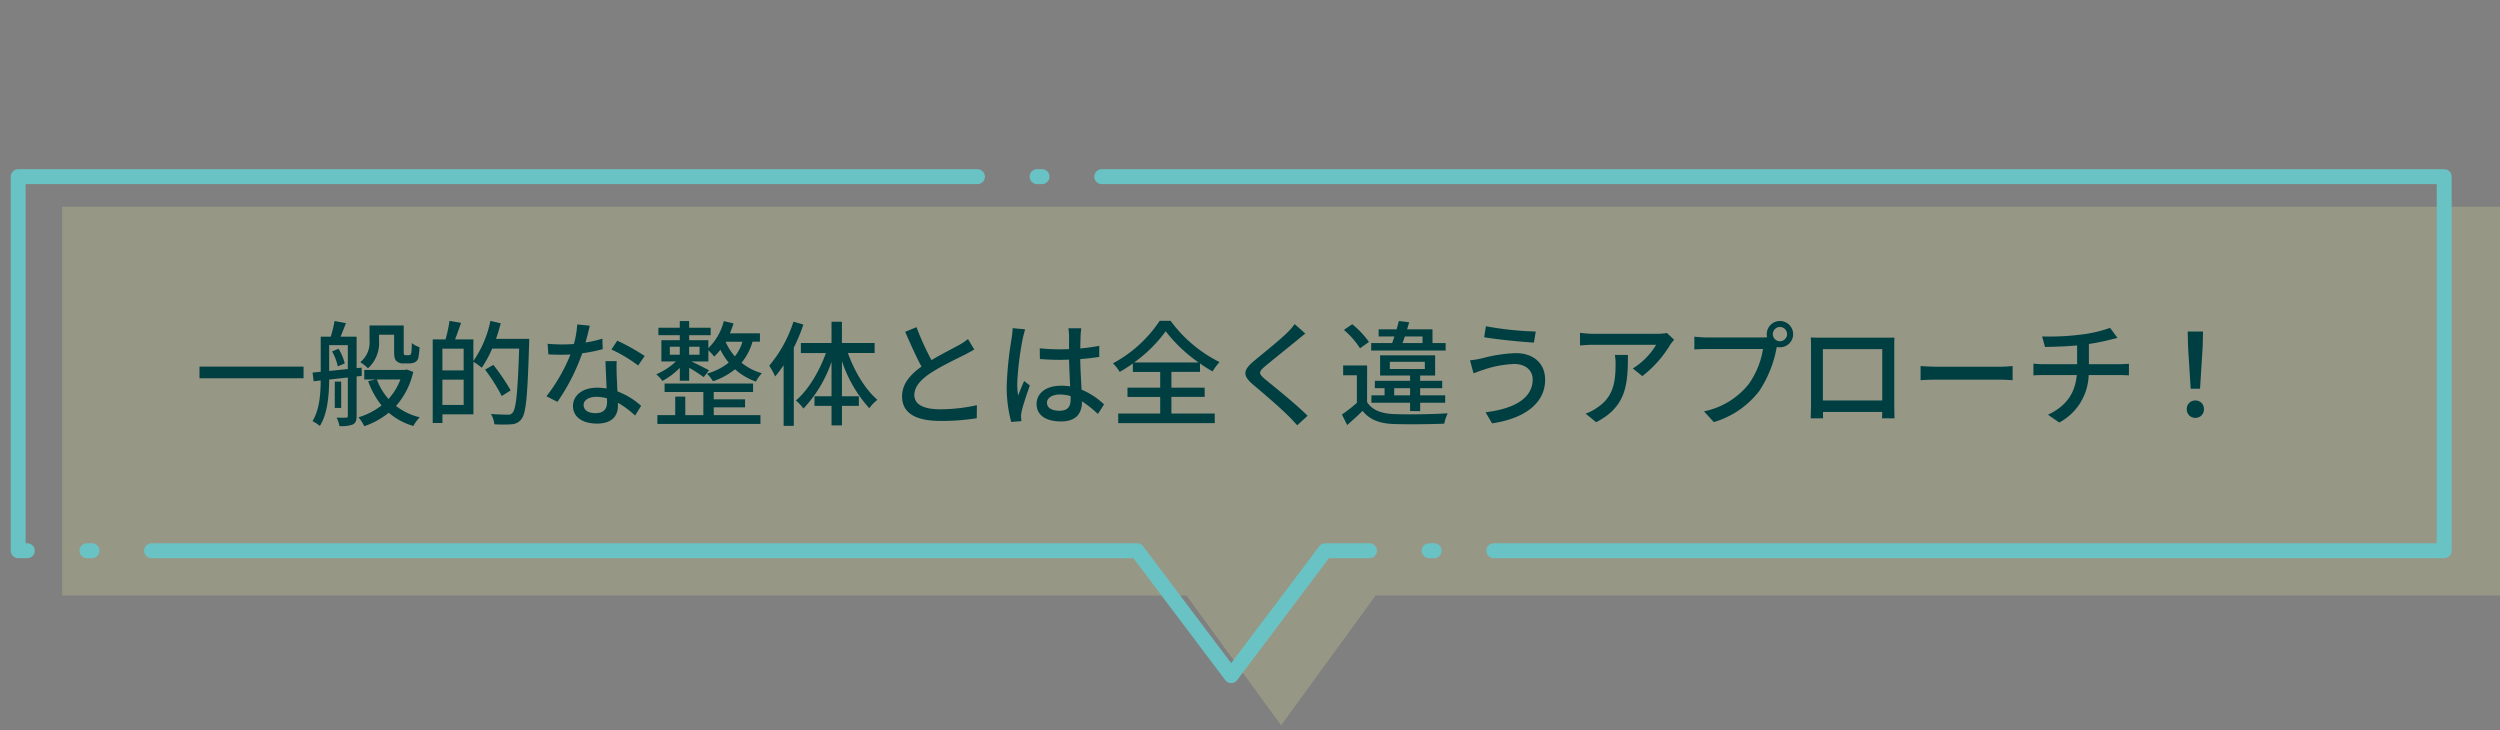
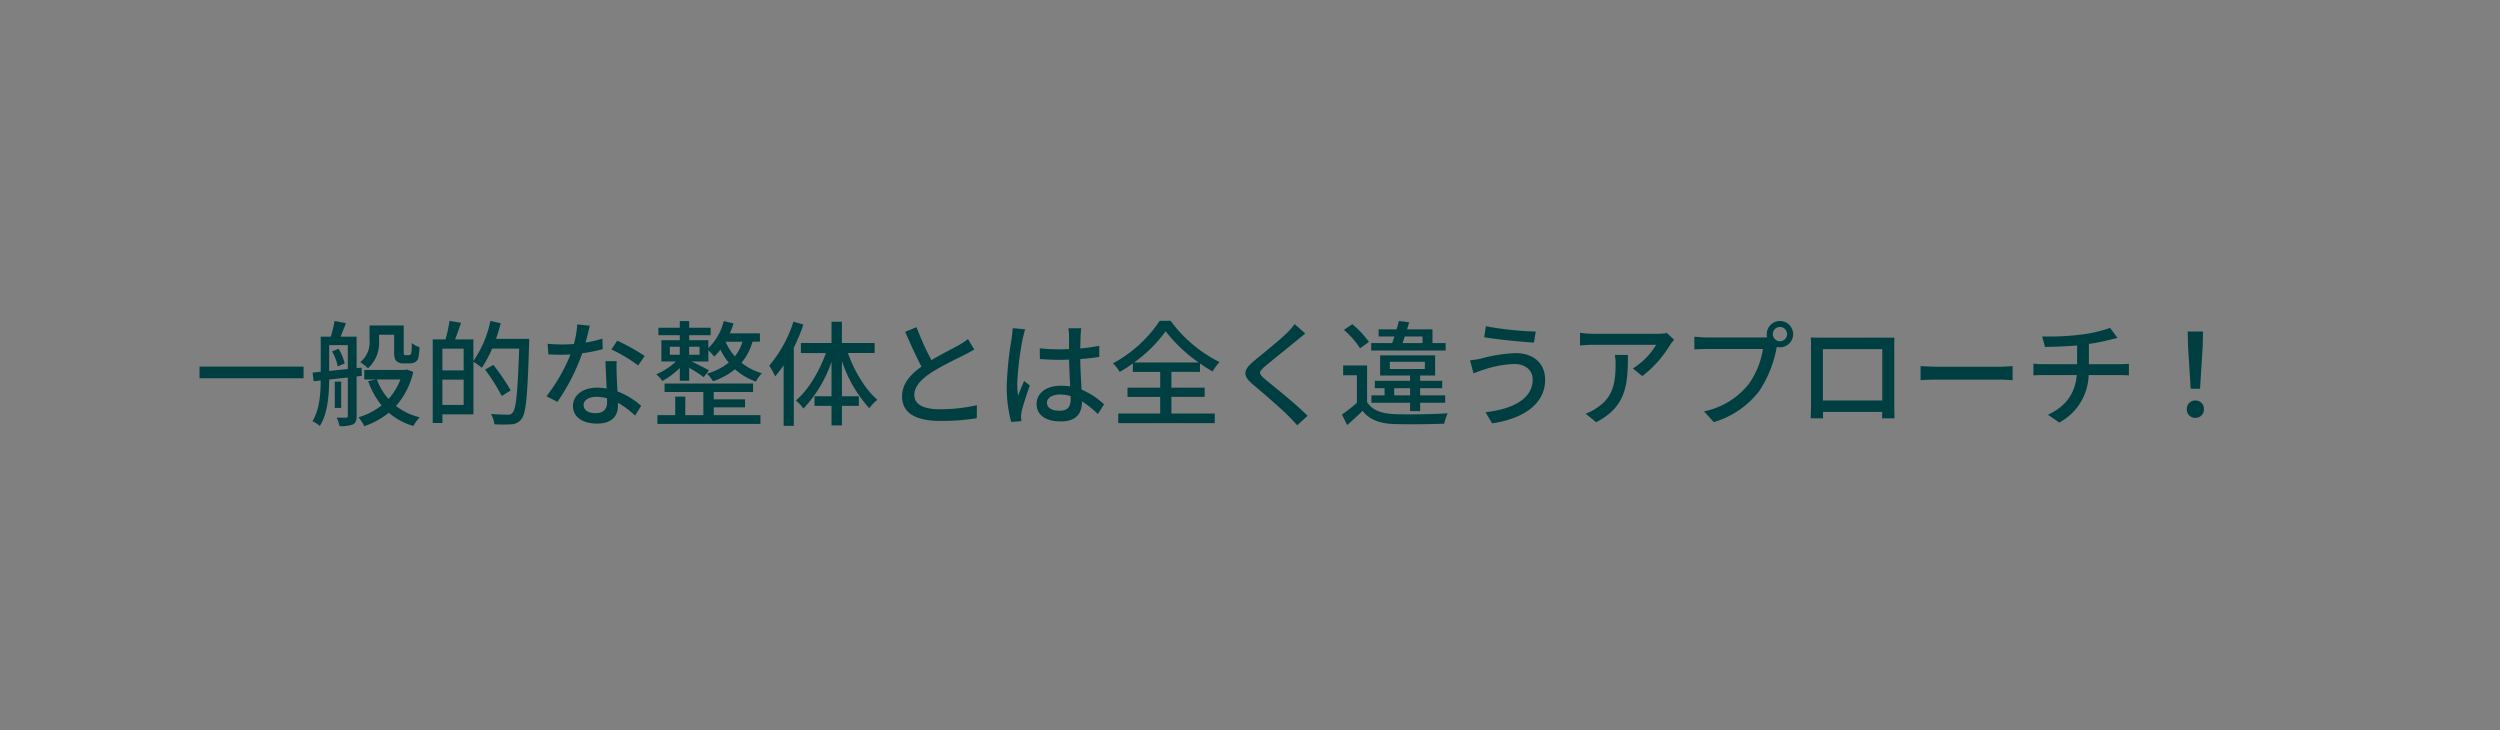
<svg xmlns="http://www.w3.org/2000/svg" width="502.814" height="146.881">
  <rect width="100%" height="100%" fill="#808080" stroke="none" />
  <defs>
    <clipPath id="a">
      <path data-name="長方形 11074" fill="none" d="M0 0h502.814v146.881H0z" />
    </clipPath>
  </defs>
  <g data-name="グループ 27938">
    <g data-name="グループ 27889">
-       <path data-name="パス 45238" d="M502.814 41.582H12.5v78.2h226.149l19.008 26.1 19.008-26.1h226.149z" fill="#f4f49e" opacity=".197" />
      <g data-name="グループ 27888">
        <g data-name="マスクグループ 27887" clip-path="url(#a)">
-           <path data-name="パス 45239" d="M491.589 35.53H3.659v75.236h225.049l18.915 25.115 18.916-25.115h225.05z" fill="none" stroke="#69c3c5" stroke-linecap="round" stroke-linejoin="round" stroke-width="3" stroke-dasharray="270 12 1 12" />
-         </g>
+           </g>
      </g>
    </g>
    <path data-name="パス 45260" d="M40.124 73.738v2.343h20.93v-2.346zm36.11-6.417h3.036v3.266c0 1.311.138 1.725.483 2.047a1.914 1.914 0 001.357.46h1.173a2.78 2.78 0 001.1-.207 1.387 1.387 0 00.736-.828 13.041 13.041 0 00.253-2.231A4.716 4.716 0 0182.831 69c-.023.874-.046 1.564-.092 1.863a.731.731 0 01-.23.506.849.849 0 01-.391.069h-.506a.45.45 0 01-.322-.092c-.092-.069-.092-.322-.092-.713v-5.175h-6.877v2.967a5.093 5.093 0 01-1.863 4.416 8.1 8.1 0 011.545 1.24 6.877 6.877 0 002.231-5.612zm-9.453 3.358a9.832 9.832 0 011.15 3.013l1.4-.6a9.877 9.877 0 00-1.242-2.944zm-.575 3.933v-5.2h3.749v4.809zm6.555.989l-.023-1.656-1.012.092v-6.325h-3.22c.322-.8.713-1.794 1.081-2.714l-2.3-.437a24.959 24.959 0 01-.759 3.151h-2.024v7.061l-1.633.161.207 1.748 1.426-.161c-.023 2.668-.23 5.888-1.656 8.188a6.793 6.793 0 011.472.966c1.61-2.484 1.863-6.394 1.886-9.338l3.749-.414v7.728c0 .253-.092.345-.368.345-.23.023-1.035.023-1.886 0a5.954 5.954 0 01.575 1.7 6.658 6.658 0 002.691-.322c.575-.3.759-.828.759-1.725v-7.933zm-4.14 1.15h-1.288v5.29h1.288zm11.914-.437a12.356 12.356 0 01-2.392 3.933 12.166 12.166 0 01-2.346-3.933zm1.265-2l-.368.092h-8.165v1.909h2.3l-1.518.345a16.361 16.361 0 002.694 4.875 13.728 13.728 0 01-4.649 2.392 7.784 7.784 0 011.173 1.794 16.052 16.052 0 004.922-2.714 13.158 13.158 0 004.945 2.668 8.179 8.179 0 011.288-1.748 12.5 12.5 0 01-4.779-2.277 15.356 15.356 0 003.473-6.854zm7.176 7.13V76.36h4.278v5.083zm4.278-11.316v4.37h-4.278v-4.37zm6.509-1.978c.368-1.012.667-2.07.943-3.128l-2.07-.483a21.964 21.964 0 01-3.427 8.073v-4.347h-3.68c.368-.966.805-2.185 1.2-3.335l-2.323-.391a26.963 26.963 0 01-.8 3.726H87.03v16.816h1.955v-1.752h6.233V72.772a11.283 11.283 0 011.679 1.2 23.132 23.132 0 002.093-3.864h5.428c-.3 8.671-.6 12.144-1.334 12.9a1.031 1.031 0 01-.966.391c-.575 0-1.909-.023-3.381-.138a5.009 5.009 0 01.69 2.07 24.705 24.705 0 003.473 0 2.565 2.565 0 002-1.081c.92-1.15 1.2-4.715 1.518-15.088.023-.276.023-1.012.023-1.012zm2.944 10.373a41.294 41.294 0 00-3.473-5.129l-1.679.943a37.448 37.448 0 013.358 5.313zm15.916-13.018l-2.53-.253a18.771 18.771 0 01-.667 3.933c-.8.069-1.61.092-2.369.092-.92 0-2.024-.046-2.921-.138l.161 2.139c.92.046 1.886.069 2.76.069.552 0 1.1-.023 1.679-.046a34.54 34.54 0 01-4.83 8.395l2.208 1.127a41.151 41.151 0 004.991-9.775 30.873 30.873 0 004.117-.828l-.069-2.116a21.991 21.991 0 01-3.381.782c.345-1.289.671-2.577.851-3.382zm-1.242 15.939c0-.943 1.035-1.633 2.553-1.633a8.008 8.008 0 012.139.3c.023.3.023.575.023.782 0 1.242-.575 2.208-2.323 2.208-1.564-.002-2.392-.669-2.392-1.658zm6.647-8.809h-2.254c.046 1.518.161 3.68.23 5.5a13.186 13.186 0 00-1.955-.161c-2.852 0-4.807 1.518-4.807 3.68 0 2.392 2.162 3.542 4.83 3.542 3.036 0 4.209-1.587 4.209-3.542v-.644a17.95 17.95 0 013.45 2.571l1.219-1.955a14.987 14.987 0 00-4.761-2.9 193.578 193.578 0 01-.161-3.4c-.023-.921-.046-1.726 0-2.692zm4.324.874l1.311-1.909a40.715 40.715 0 00-5.52-3.082l-1.173 1.771a29.246 29.246 0 015.382 3.219zm15.2 8.418h6.3v-1.61h-6.3v-1.473h7.912v-1.7h-17.8v1.7h7.8v4.646h-3.634v-3.726h-2.024v3.726h-3.588v1.771h20.725V83.49h-9.384zm2.392-13.2h3.381a8.715 8.715 0 01-1.518 2.944 10.616 10.616 0 01-1.863-2.921zm-5.244 2.622h-2.093v-1.61h2.093zm-5.98-1.61h2v1.61h-2zm18.123-1.015v-1.679h-6.049a18.8 18.8 0 00.736-2l-1.955-.46a11.459 11.459 0 01-3.105 5.428v-1.587h-3.864v-1.012h4.324v-1.5h-4.324v-1.333h-1.886v1.334h-4.3v1.5h4.3v1.012h-3.7v4.278h2.921a13.32 13.32 0 01-3.955 2.576 7.507 7.507 0 011.242 1.334 14.936 14.936 0 003.5-2.622v2.576h1.886v-2.6a33 33 0 012.921 1.886l1.058-1.38c-.575-.322-2.484-1.288-3.519-1.771h3.4V70.45a13.891 13.891 0 011.173 1.265 12.016 12.016 0 001.242-1.38 13.475 13.475 0 001.679 2.6 12.14 12.14 0 01-4.393 2.208 7.471 7.471 0 011.219 1.538 14.154 14.154 0 004.439-2.414 12.446 12.446 0 004.21 2.484 6.2 6.2 0 011.2-1.679 11.315 11.315 0 01-4.1-2.116 11.743 11.743 0 002.208-4.232zm6.739-4.025a25.783 25.783 0 01-4.876 8.855 13.41 13.41 0 011.2 2.162 31.36 31.36 0 001.7-2.254v12.19h2.047V69.92a36.728 36.728 0 001.932-4.646zm16.33 6.3v-2.018h-6.578v-4.278h-2.091v4.278h-6.164v2.024h5.037c-1.357 3.772-3.611 7.521-6.049 9.545a7.9 7.9 0 011.52 1.631 25.952 25.952 0 005.656-9.409v6.923h-3.427v1.932h3.427v3.933h2.093v-3.933h3.4v-1.932h-3.4v-7.061a26.758 26.758 0 005.5 9.476 8.212 8.212 0 011.633-1.7c-2.369-2-4.623-5.7-5.934-9.407zm8.418-5.2l-2.277.943c1.081 2.461 2.231 5.06 3.289 6.992-2.346 1.656-3.91 3.542-3.91 5.98 0 3.68 3.266 4.945 7.705 4.945a43.91 43.91 0 007.318-.548l.023-2.622a34.265 34.265 0 01-7.429.828c-3.427 0-5.152-1.058-5.152-2.852 0-1.679 1.288-3.128 3.312-4.462 2.185-1.426 5.244-2.852 6.762-3.634.736-.368 1.38-.713 1.978-1.081l-1.265-2.093a12.753 12.753 0 01-1.84 1.219c-1.2.667-3.473 1.794-5.5 3.013a53.738 53.738 0 01-3.01-6.624zm26.243 15.2c0-.989 1.081-1.656 2.622-1.656a7.412 7.412 0 012.139.322v.621c0 1.449-.529 2.323-2.231 2.323-1.468.007-2.526-.522-2.526-1.603zm6.9-14.973h-2.6a11.317 11.317 0 01.138 1.472v2.714c-.644.023-1.265.046-1.909.046a37.446 37.446 0 01-3.979-.207l.023 2.162c1.334.092 2.6.161 3.933.161.644 0 1.288-.023 1.932-.046.046 1.794.138 3.772.23 5.382a12.241 12.241 0 00-1.858-.129c-3.082 0-4.9 1.564-4.9 3.68 0 2.208 1.817 3.5 4.922 3.5 3.2 0 4.209-1.817 4.209-3.933v-.115a21.868 21.868 0 013.2 2.553l1.242-1.932a15.174 15.174 0 00-4.533-2.973c-.069-1.771-.23-3.841-.253-6.141a45.957 45.957 0 003.818-.437v-2.231a35.575 35.575 0 01-3.818.529c.023-1.058.046-2.047.069-2.622.023-.46.069-.966.138-1.426zm-11.293.207l-2.507-.23c-.023.6-.115 1.334-.184 1.909a70.572 70.572 0 00-1.012 9.637 26.92 26.92 0 00.9 7.314l2.047-.161c-.023-.276-.046-.621-.069-.851a5.937 5.937 0 01.115-1.058c.253-1.173 1.035-3.519 1.656-5.267l-1.15-.9c-.368.851-.874 2-1.2 2.944a14.962 14.962 0 01-.184-2.461 60.8 60.8 0 011.127-9.108c.097-.404.324-1.347.465-1.761zm21.919 6.67a27.871 27.871 0 006.348-6.279 30.1 30.1 0 006.624 6.279zm7.5 6.923h6.693V77.97h-6.693v-3.174h5.75v-1.7a28.806 28.806 0 002.53 1.61 12.541 12.541 0 011.4-1.886 27.216 27.216 0 01-9.844-8.3h-2.185a26.184 26.184 0 01-9.407 8.556 8.429 8.429 0 011.357 1.725 27.14 27.14 0 002.645-1.7v1.7h5.5v3.174h-6.578v1.863h6.576v3.33h-8.441V85.1h19.416v-1.932h-8.717zm26.935-12.735l-2.139-1.91a13.469 13.469 0 01-1.495 1.725c-1.564 1.541-4.9 4.209-6.67 5.681-2.187 1.818-2.415 2.922-.187 4.785 2.139 1.794 5.566 4.738 7.107 6.3.6.6 1.2 1.242 1.748 1.863l2.096-1.907c-2.392-2.392-6.578-5.727-8.533-7.337-1.357-1.173-1.357-1.472-.046-2.6 1.633-1.38 4.807-3.887 6.348-5.175.46-.367 1.196-.988 1.771-1.425zm23.575.575V69h-4.025c.161-.414.3-.874.46-1.334zM290.755 69h-2.645v-2.76h-5.106c.138-.483.3-.966.414-1.426l-2.07-.253c-.138.529-.276 1.1-.46 1.679h-3.611v1.426h3.174c-.138.46-.3.92-.46 1.334h-4.209v1.495h14.973zm-10.35 10.511v-1.43h3.2v1.43zm-.874-6.739h7.038v1.449h-7.038zm6.1 9.913v-1.679h5.032v-1.495h-5.037v-1.43h4.439V76.59h-4.439v-1.058h3.017v-4.071h-11.067v4.071h6.026v1.058h-7.084v1.491h1.955v1.43h-2.645v1.495h7.774v1.675zm-10.3-13.915a18.428 18.428 0 00-3.358-3.565l-1.679 1.15a16.693 16.693 0 013.243 3.7zm-.368 4.738h-4.82v1.973h2.76v5.543a31.714 31.714 0 01-3.009 2.351l1.058 2.116a75.267 75.267 0 003.1-2.852c1.408 1.771 3.391 2.53 6.238 2.642 2.668.092 7.544.046 10.189-.069a9.314 9.314 0 01.69-2.093c-2.921.207-8.257.276-10.856.161-2.553-.115-4.37-.828-5.359-2.415zm33.3 2.783c0 3.887-3.841 5.934-9.476 6.624l1.306 2.231c6.164-.897 10.672-3.818 10.672-8.765 0-3.427-2.484-5.359-5.911-5.359a29.968 29.968 0 00-6.923 1.081 20.361 20.361 0 01-2.277.368l.713 2.622c.6-.23 1.357-.529 2.047-.736a21.252 21.252 0 016.164-1.15c2.277.002 3.68 1.313 3.68 3.084zm-9.412-10.672l-.345 2.208c2.622.46 7.406.92 10.005 1.081l.368-2.231a65.238 65.238 0 01-10.028-1.058zm37.858 2.714l-1.449-1.357a11.835 11.835 0 01-1.909.161h-12.857a20.611 20.611 0 01-2.714-.207v2.551c.989-.069 1.794-.138 2.714-.138h12.6a14.081 14.081 0 01-4.692 4.761l1.909 1.541a22.777 22.777 0 005.635-6.348c.188-.274.556-.716.763-.964zm-9.292 3.059h-2.622a10.218 10.218 0 01.138 1.84c0 3.818-.529 6.716-3.818 8.832a8.732 8.732 0 01-2.208 1.127l2.116 1.725c6.049-3.105 6.394-7.521 6.394-13.524zm29.141-4.186a1.453 1.453 0 011.426-1.449 1.473 1.473 0 011.449 1.449 1.453 1.453 0 01-1.449 1.426 1.433 1.433 0 01-1.426-1.426zm-1.219 0a2.855 2.855 0 00.069.621 7.808 7.808 0 01-.989.046h-11.155c-.759 0-1.84-.092-2.484-.161v2.576a34.2 34.2 0 012.484-.092h11.316a16.666 16.666 0 01-2.875 7.061 15.432 15.432 0 01-8.993 5.474l1.978 2.162a17.889 17.889 0 009.131-6.233 23.432 23.432 0 003.45-8.441c.023-.138.069-.3.092-.437a2.855 2.855 0 00.621.069 2.65 2.65 0 002.668-2.645 2.665 2.665 0 00-2.668-2.645 2.645 2.645 0 00-2.641 2.645zm8.855.667c.046.6.046 1.4.046 2v11.294c0 .92-.046 2.76-.069 2.967h2.507c-.023-.115-.023-.667-.023-1.288h11.914c-.026.644-.026 1.173-.046 1.288h2.507c0-.184-.046-2.162-.046-2.967V69.874c0-.644 0-1.357.046-1.978-.759.023-1.587.023-2.116.023h-12.489c-.575 0-1.311 0-2.231-.046zm2.438 2.346h11.937v10.327h-11.937zm19.642 3.4v2.852c.782-.069 2.162-.115 3.427-.115h12.512c1.012 0 2.07.092 2.576.115v-2.852c-.575.046-1.472.138-2.576.138h-12.512c-1.242.004-2.668-.088-3.427-.134zm24.449-5.957l.575 2.116c1.679-.023 4.186-.092 6.463-.3v3.772h-6.718a18.364 18.364 0 01-2.07-.115v2.369c.575-.046 1.38-.069 2.093-.069h6.624c-.345 3.795-2.231 6.3-5.8 7.981l2.283 1.565a11.194 11.194 0 005.911-9.545h6.21c.6 0 1.334.023 1.886.069v-2.346c-.506.046-1.449.092-1.932.092h-6.118v-4.07a42 42 0 004.255-.851c.368-.092.874-.207 1.5-.368l-1.5-2.024a26.124 26.124 0 01-5.865 1.357 50.593 50.593 0 01-7.797.371zM440.6 78.181h1.886l.529-8.464.069-3.036h-3.082l.069 3.036zm.943 5.861a1.686 1.686 0 001.725-1.748 1.686 1.686 0 00-1.725-1.748 1.686 1.686 0 00-1.725 1.748 1.686 1.686 0 001.725 1.748z" fill="#003f41" />
  </g>
</svg>